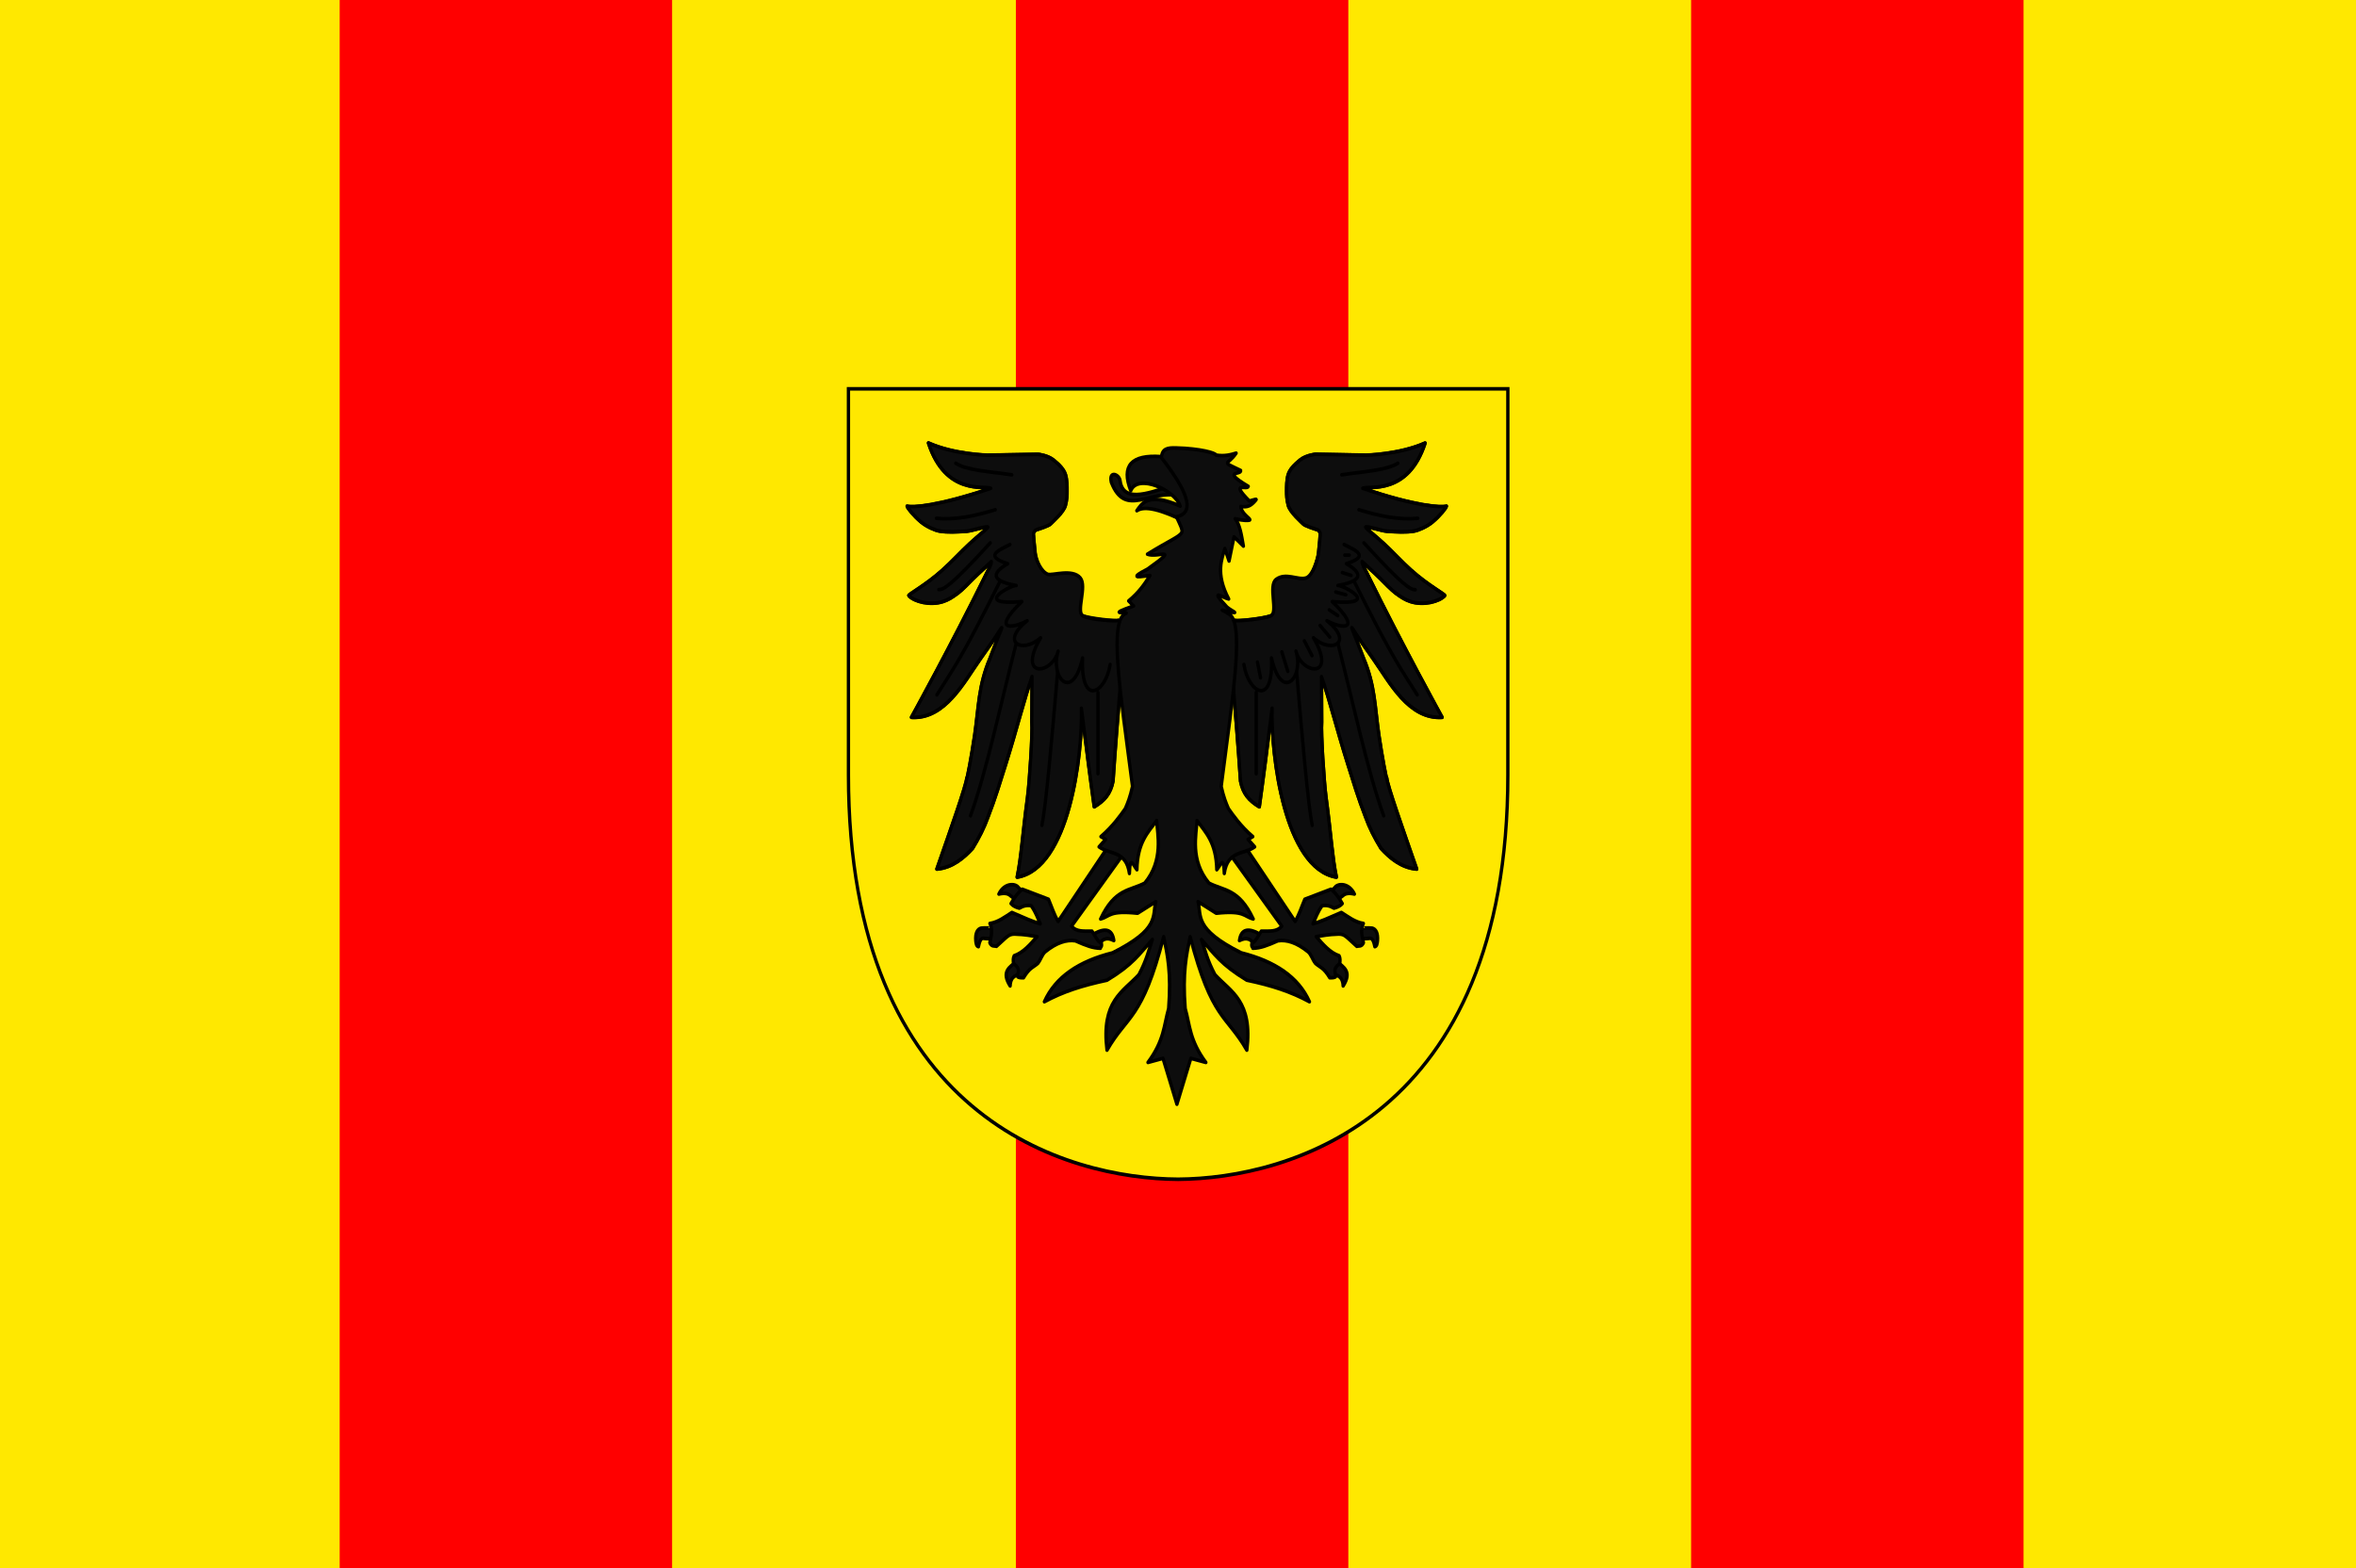
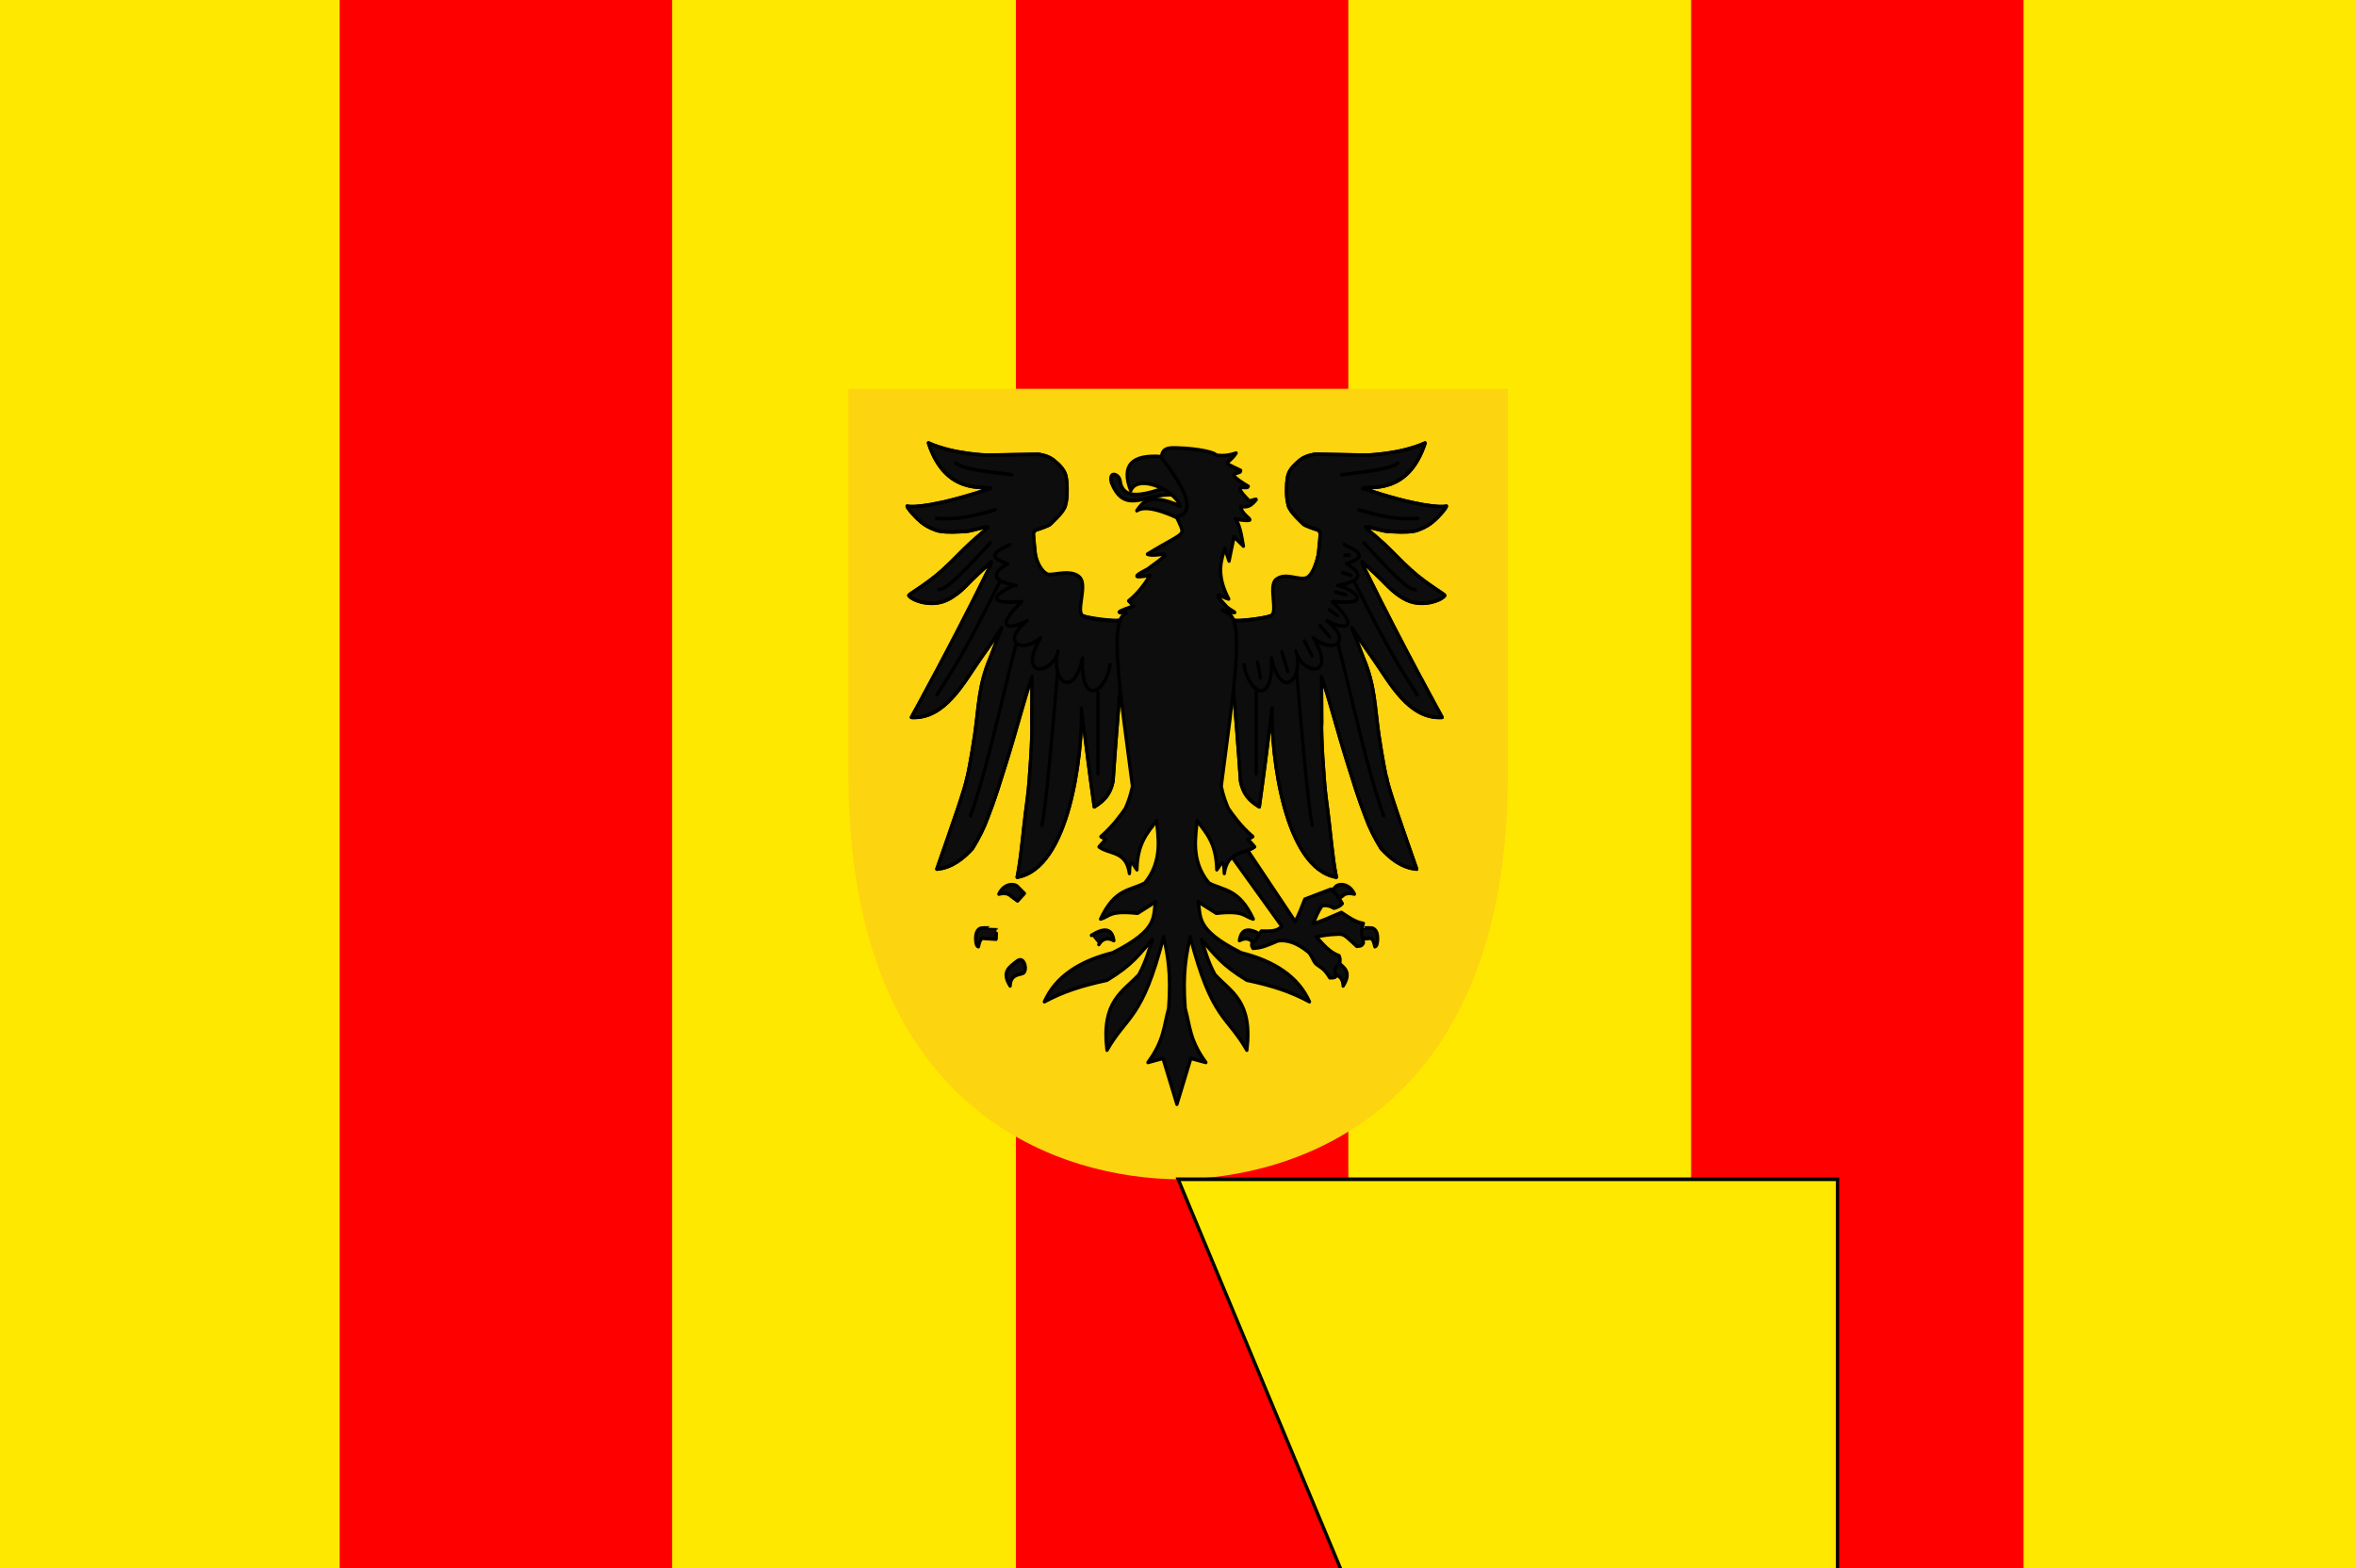
<svg xmlns="http://www.w3.org/2000/svg" height="1302" width="1956">
  <path d="m-0.0 0h1956v1302h-1956z" fill="#ffe800" />
  <g fill="#f00">
    <path d="m1404 0v651 651h138 138v-651-651h-138z" />
    <path d="m282 0v651 651h138 138v-651-651h-138z" />
    <path d="m843.4 0v651 651h138 138v-651-651h-138z" />
  </g>
  <path d="m300 658.5c-100.4-.5-298.5-50.3-298.5-335.8 0-285.4 0-320.5 0-320.5h597v320.5c0 285.5-198.8 335.2-298.5 335.8z" fill="#fcd40f" fill-rule="evenodd" transform="matrix(.917 0 0 1 703.02 320.642)" />
-   <path d="m300 658.5c-100.4-.5-298.5-50.3-298.5-335.8 0-285.4 0-320.5 0-320.5h597v320.5c0 285.5-198.8 335.2-298.5 335.8z" fill="#ffe800" fill-rule="evenodd" stroke="#000" stroke-width="3" transform="matrix(.917 0 0 1 703.02 320.642)" />
+   <path d="m300 658.5h597v320.5c0 285.5-198.8 335.2-298.5 335.8z" fill="#ffe800" fill-rule="evenodd" stroke="#000" stroke-width="3" transform="matrix(.917 0 0 1 703.02 320.642)" />
  <g fill="#0d0d0d" stroke="#000" stroke-linejoin="round" transform="matrix(.917 0 0 1 710.62 319.641)">
    <g stroke-width="3">
      <path d="m241.4 198.1-3.8-2.6c-1.8.9-25.9-1.6-32.2-3.8s-18.9-11.3-20.2-12.4c-5.1-4.7-13.3-15.7-14.1-17-3.2-5.4-8.1-16.6-8.9-22.7s-1.7-16-1.5-16.5.8-2.3 2.7-2.9c2.2-.6 11.4-3.4 12.7-4.8 1-1.1 11.9-9.6 13.5-15.4 1.4-4.9 1.5-8.4 1.5-12s0-9.1-1.4-13.4-5.4-8.2-10.8-12.2-14-4.8-14-4.8l-45.8.8s-30.4-.6-53.4-10.1c15.5 43.7 50.9 35.1 56.5 37.6-48.5 15.1-71.1 16.1-75.8 14.8.1 1.3 5.9 8 12.6 13.1 5.4 4.1 12.9 6.9 16.5 7.5 7.5 1.2 15.7.7 24.6.2 5-.3 20.7-5.2 19.4-3.2-1 1.6-8 6.4-16.5 13.6-7.5 6.3-16.2 15.1-24.8 22.1-15.3 12.6-31.2 20.2-30.3 21 5.1 4.9 19.1 8.3 30.8 4.9 5-1.5 8.1-3.3 13.6-7 4.2-2.9 10.1-8.6 13.6-11.8 6.6-6 12.9-10.9 16.8-14.4 0 2.7-2.1 5.6-4.6 10.2-31.7 59.2-67.8 119.1-67.8 119.1 30.3 1.7 47.5-29.2 62.1-48.2 18.6-24.2 14.3-19.1 18.3-24.6s-1 3.4-9.4 24.1c-10.3 22.4-10 39.5-13.7 63.1-2.8 17.6-7.1 38.4-7.2 36-.4 5.9-15 43.8-27.1 75.6 14.3-1.2 24.6-9.5 32.3-17.2 5.7-8.5 10.5-17.1 14-26.1 6.5-15.2 11.2-29.7 16-43.6 10-29.1 16.9-54.8 23.9-72.9l-.2 37.8c.8 9-2.1 50.3-4 63-4.5 30.7-5.5 49-9.3 65.7 47.1-7.3 59.3-101.5 58.2-140.2 3.9 29 7.8 57.1 11.6 81.8 9.4-5.3 14.7-10.7 17-21.3 2.1-29.3 4.5-54.5 6.6-79.2l19.5-37.7z" />
      <path d="m339.6 198.1 3.8-2.6c1.8.9 25.9-1.6 32.2-3.8s18.9-11.3 20.2-12.4c5.1-4.7 13.3-15.7 14.1-17 3.2-5.4 8.1-16.6 8.9-22.7s1.7-16 1.5-16.5-.8-2.3-2.7-2.9c-2.2-.6-11.4-3.4-12.7-4.8-1-1.1-11.9-9.6-13.5-15.4-1.4-4.9-1.5-8.4-1.5-12s0-9.1 1.4-13.4 5.4-8.2 10.8-12.2 14-4.8 14-4.8l45.8.8s30.4-.6 53.4-10.1c-15.5 43.7-50.9 35.1-56.5 37.6 48.5 15.1 71.1 16.1 75.8 14.8-.1 1.3-5.9 8-12.6 13.1-5.4 4.1-12.9 6.9-16.5 7.5-7.5 1.2-15.7.7-24.6.2-5-.3-20.7-5.2-19.4-3.2 1 1.6 8 6.4 16.5 13.6 7.5 6.3 16.2 15.1 24.8 22.1 15.3 12.6 31.2 20.2 30.3 21-5.1 4.9-19.1 8.3-30.8 4.9-5-1.5-8.1-3.3-13.6-7-4.2-2.9-10.1-8.6-13.6-11.8-6.6-6-12.9-10.9-16.8-14.4 0 2.7 2.1 5.6 4.6 10.2 31.7 59.2 67.8 119.1 67.8 119.1-30.3 1.7-47.5-29.2-62.1-48.2-18.6-24.2-14.3-19.1-18.3-24.6s1 3.4 9.4 24.1c10.3 22.4 10 39.5 13.7 63.1 2.8 17.6 7.1 38.4 7.2 36 .4 5.9 15 43.8 27.1 75.6-14.3-1.2-24.6-9.5-32.3-17.2-5.7-8.5-10.5-17.1-14-26.1-6.5-15.2-11.2-29.7-16-43.6-10-29.1-16.9-54.8-23.9-72.9l.2 37.8c-.8 9 2.1 50.3 4 63 4.5 30.7 5.5 49 9.3 65.7-47.1-7.3-59.3-101.5-58.2-140.2-3.9 29-7.8 57.1-11.6 81.8-9.4-5.3-14.7-10.7-17-21.3-2.1-29.3-4.5-54.5-6.6-79.2l-19.5-37.7z" />
      <path d="m126.9 460.2c0-.2.4-9.4.4-9.3s-11.9-.3-13.9.1c-3.5.7-5.5 4.3-4.9 10.6.3 2.1.5 4.3 2.4 4.8 1.9-8.7 4.2-6.8 6.2-6.8 2.4 0 9.8.7 9.9.5z" stroke-linecap="round" />
      <path d="m152.5 422.2-6.2 6.2-6.4-4.3c-2.1-2-5.7-2.5-10.5-1.4 4.9-9.5 15.1-9 17.6-5.5z" stroke-linecap="round" />
      <path d="m150.8 488.6c5.2-1.3 1.9-15.3-5-10.2s-14.4 8.7-6.2 20.6c.4-8.6 6-9.1 11.2-10.4z" stroke-linecap="round" />
      <path d="m213.2 457c12.1-6.9 18.8-5.5 20.3 4.3-6.4-3.1-10.6-1.2-13.6 3.3" stroke-linecap="round" />
-       <path d="m246.1 384.4-13.6-6.8-49.4 67.8c-3.4-4.9-5.9-12.2-8.8-18.4l-23.7-8.3c-3.6 2.5-7.1 6.7-10.2 11.9 2.2 2.3 4.8 3.1 7.5 3.8 3.6-2 7.2-2.7 10.8-2 4.4 5.8 5.8 10.2 8.2 15-6.7-1.7-14.9-5.1-25.7-9.4-6 3.5-12.4 8.1-19.9 9.1.7 1.3 1.1 2.6 1.3 3.9.8 4.2-.5 8.1-1.4 12.1 1.7 3.6 4.3 2.4 6 3 10.2-8.4 10.8-10 16.2-10.2 10.7.3 14.3 1.3 20.6 2.1-5.9 6.3-12.7 13.5-20.7 15.9-1.1 1.9-1 4.1-.6 6.5 6.8 4.6 3.7 7.2 3.6 10.7.8 1.1 3 1.1 5.4 1.1 5.6-8.6 8.7-8.5 12.9-11.9 2.9-3.3 3.8-7.4 6.8-9.7 10.2-7.6 19.2-10.2 27.3-9.1 9.8 4 15.6 6 22.6 6.2.2-1.4 1.6-.9.9-4.3-2.8-.4-5.7-6.1-8.5-9.9-6.8-.1-14.2.9-18.5-4.2z" stroke-linecap="round" />
      <path d="m453.8 460.2c0-.2-.4-9.4-.4-9.3s11.9-.3 13.9.1c3.5.7 5.5 4.3 4.9 10.6-.3 2.1-.5 4.3-2.4 4.8-1.9-8.7-4.2-6.8-6.2-6.8-2.4 0-9.8.7-9.9.5z" stroke-linecap="round" />
      <path d="m428.2 422.2 6.2 6.2 6.4-4.3c2.1-2 5.7-2.5 10.5-1.4-4.9-9.5-15.1-9-17.6-5.5z" stroke-linecap="round" />
      <path d="m429.9 488.6c-5.2-1.3-1.9-15.3 5-10.2s14.4 8.7 6.2 20.6c-.4-8.6-6-9.1-11.2-10.4z" stroke-linecap="round" />
      <path d="m367.5 457c-12.1-6.9-18.8-5.5-20.3 4.3 6.4-3.1 10.6-1.2 13.6 3.3" stroke-linecap="round" />
      <path d="m334.6 384.4 13.6-6.8 49.4 67.8c3.4-4.9 5.9-12.2 8.8-18.4l23.7-8.3c3.6 2.5 7.1 6.7 10.2 11.9-2.2 2.3-4.8 3.1-7.5 3.8-3.6-2-7.2-2.7-10.8-2-4.4 5.8-5.8 10.2-8.2 15 6.7-1.7 14.9-5.1 25.7-9.4 6 3.5 12.4 8.1 19.9 9.1-.7 1.3-1.1 2.6-1.3 3.9-.8 4.2.5 8.1 1.4 12.1-1.7 3.6-4.3 2.4-6 3-10.2-8.4-10.8-10-16.2-10.2-10.7.3-14.3 1.3-20.6 2.1 5.9 6.3 12.7 13.5 20.7 15.9 1.1 1.9 1 4.1.6 6.5-6.8 4.6-3.7 7.2-3.6 10.7-.8 1.1-3 1.1-5.4 1.1-5.6-8.6-8.7-8.5-12.9-11.9-2.9-3.3-3.8-7.4-6.8-9.7-10.2-7.6-19.2-10.2-27.3-9.1-9.8 4-15.6 6-22.6 6.2-.2-1.4-1.6-.9-.9-4.3 2.8-.4 5.7-6.1 8.5-9.9 6.8-.1 14.2.9 18.5-4.2z" stroke-linecap="round" />
      <path d="m339.6 198.1 3.8-2.6c1.8.9 26-1.3 32.2-3.8 7-2.8-2.7-25.2 4.9-30.3 8.7-5.9 19.7.9 26.9-1.1 6-1.7 10.6-14.7 11.4-20.8s1.7-16 1.5-16.5-.8-2.3-2.7-2.9c-2.2-.6-11.4-3.4-12.7-4.8-1-1.1-11.9-9.6-13.5-15.4-1.4-4.9-1.5-8.4-1.5-12s0-9.1 1.4-13.4 5.4-8.2 10.8-12.2 14-4.8 14-4.8l45.8.8s30.4-.6 53.4-10.1c-15.5 43.7-50.9 35.1-56.5 37.6 48.5 15.1 71.1 16.1 75.8 14.8-.1 1.3-5.9 8-12.6 13.1-5.4 4.1-12.9 6.9-16.5 7.5-7.5 1.2-15.7.7-24.6.2-5-.3-20.7-5.2-19.4-3.2 1 1.6 8 6.4 16.5 13.6 7.5 6.3 16.2 15.1 24.8 22.1 15.3 12.6 31.2 20.2 30.3 21-5.1 4.9-19.1 8.3-30.8 4.9-5-1.5-8.1-3.3-13.6-7-4.2-2.9-10.1-8.6-13.6-11.8-6.6-6-12.9-10.9-16.8-14.4 0 2.7 2.1 5.6 4.6 10.2 31.7 59.2 67.8 119.1 67.8 119.1-30.3 1.7-47.5-29.2-62.1-48.2-18.6-24.2-14.3-19.1-18.3-24.6s1 3.4 9.4 24.1c10.3 22.4 10 39.5 13.7 63.1 2.8 17.6 7.1 38.4 7.2 36 .4 5.9 15 43.8 27.1 75.6-14.3-1.2-24.6-9.5-32.3-17.2-5.7-8.5-10.5-17.1-14-26.1-6.5-15.2-11.2-29.7-16-43.6-10-29.1-16.9-54.8-23.9-72.9l.2 37.8c-.8 9 2.1 50.3 4 63 4.5 30.7 5.5 49 9.3 65.7-47.1-7.3-59.3-101.5-58.2-140.2-3.9 29-7.8 57.1-11.6 81.8-9.4-5.3-14.7-10.7-17-21.3-2.1-29.3-4.5-54.5-6.6-79.2l-19.5-37.7z" />
      <path d="m241.4 198.1-3.8-2.6c-1.8.9-26.3-.6-32.2-3.8-6.3-3.5 4-24.6-2.3-31.5-7.1-7.8-25.5-1.7-29.4-3-5.9-2-10.6-11.5-11.4-17.6s-1.7-16-1.5-16.5.8-2.3 2.7-2.9c2.2-.6 11.4-3.4 12.7-4.8 1-1.1 11.9-9.6 13.5-15.4 1.4-4.9 1.5-8.4 1.5-12s0-9.1-1.4-13.4-5.4-8.2-10.8-12.2-14-4.8-14-4.8l-46 .7s-30.4-.6-53.4-10.2c15.5 43.8 50.9 35.2 56.5 37.7-48.5 15-71.1 16.1-75.8 14.8.1 1.3 5.9 8 12.6 13.1 5.4 4.1 12.9 6.9 16.5 7.5 7.5 1.2 15.7.7 24.6.2 5-.3 20.7-5.2 19.4-3.2-1 1.6-8 6.4-16.5 13.6-7.5 6.3-16.2 15.1-24.8 22.1-15.3 12.6-31.2 20.2-30.3 21 5.1 4.9 19.1 8.3 30.8 4.9 5-1.5 8.1-3.3 13.6-7 4.2-2.9 10.1-8.6 13.6-11.8 6.6-6 12.9-10.9 16.8-14.4 0 2.7-2.1 5.6-4.6 10.2-31.7 59.2-67.8 119.1-67.8 119.1 30.3 1.7 47.5-29.2 62.1-48.2 18.6-24.2 14.3-19.1 18.3-24.6s-1 3.4-9.4 24.1c-10.3 22.4-10 39.5-13.7 63.1-2.8 17.6-7.1 38.4-7.2 36-.4 5.9-15 43.8-27.1 75.6 14.3-1.2 24.6-9.5 32.3-17.2 5.7-8.5 10.5-17.1 14-26.1 6.5-15.2 11.2-29.7 16-43.6 10-29.1 16.9-54.8 23.9-72.9l-.2 37.8c.8 9-2.1 50.3-4 63-4.5 30.7-5.5 49-9.3 65.7 47.1-7.3 59.3-101.5 58.2-140.2 3.9 29 7.8 57.1 11.6 81.8 9.4-5.3 14.7-10.7 17-21.3 2.1-29.3 4.5-54.5 6.6-79.2l19.5-37.7z" />
      <path d="m72.8 110.7c16.9 1.6 34.9-1.9 53.3-7.1" stroke-linecap="round" />
      <path d="m121.6 131.1c-36.1 36.4-42.4 38.8-46.6 38.8" stroke-linecap="round" />
      <path d="m73.3 257.3c13.7-20.3 21-27.6 56.8-93.6" stroke-linecap="round" />
      <path d="m103.7 357.7c14.4-36.2 27.6-94 41.4-143" stroke-linecap="round" />
      <path d="m168.4 365.6c3.7-16.6 9-71.8 14.2-127.3" stroke-linecap="round" />
      <path d="m219.1 322.8v-67.5" stroke-linecap="round" />
      <path d="m138.9 141.3h-4" stroke-linecap="round" />
      <path d="m141.1 155.8-7.9 2.3" stroke-linecap="round" />
      <path d="m147.1 171.9-9.1 2.3" stroke-linecap="round" />
      <path d="m153 186.7-7.7 4.8" stroke-linecap="round" />
      <path d="m161.3 199.7-8.8 9.6" stroke-linecap="round" />
      <path d="m175.4 212.5-6.8 12.2" stroke-linecap="round" />
      <path d="m195.9 221.6-5.4 16.2" stroke-linecap="round" />
      <path d="m218 230.1-2.8 13" stroke-linecap="round" />
      <path d="m141.1 74.6c-18.3-2.6-40.7-3.5-50.7-9.6" stroke-linecap="round" />
      <path d="m508.7 110.7c-16.9 1.6-34.9-1.9-53.3-7.1" stroke-linecap="round" />
      <path d="m459.9 131.1c36.1 36.4 42.4 38.9 46.5 38.9" stroke-linecap="round" />
      <path d="m508.2 257.3c-13.7-20.3-21-27.6-56.8-93.6" stroke-linecap="round" />
      <path d="m477.8 357.7c-14.4-36.2-27.7-94-41.4-143" stroke-linecap="round" />
      <path d="m413.1 365.6c-3.7-16.6-9-71.8-14.1-127.2" stroke-linecap="round" />
      <path d="m362.4 322.8v-67.5" stroke-linecap="round" />
    </g>
    <g stroke-linecap="round" stroke-width="7.555" transform="matrix(.397 0 0 .397 149.041 107.735)">
      <path d="m-22.9 62.4c-25.9 12.2-60 24.1-5 40-36 19.5-39.7 35.7 19.3 45.7-9.7-2-103.2 42.8 12.9 33.6-71.1 62.8-20 56.5 12.1 40-62.1 45.6-11 69.9 30.7 35.7-54.8 85.4 26.1 77.7 40 27.9-18.9 54.4 32.3 108.5 55.7 14.3-4.9 103.7 52.9 73.6 62.9 13.6" transform="translate(-1.357)" />
      <path d="m-22.9 62.4c-25.9 12.2-60 24.1-5 40-36 19.5-39.7 35.7 19.3 45.7-9.7-2-103.2 42.8 12.9 33.6-71.1 62.8-20 56.5 12.1 40-62.1 45.6-11 69.9 30.7 35.7-54.8 85.4 26.1 77.7 40 27.9-18.9 54.4 32.3 108.5 55.7 14.3-4.9 103.7 52.9 73.6 62.9 13.6" transform="matrix(-1 0 0 1 715.071 0)" />
    </g>
    <path d="m442.6 141.3h4" stroke-linecap="round" stroke-width="3" />
    <path d="m440.4 155.8 7.9 2.3" stroke-linecap="round" stroke-width="3" />
    <path d="m434.4 171.9 9.1 2.3" stroke-linecap="round" stroke-width="3" />
    <path d="m428.5 186.7 7.7 4.8" stroke-linecap="round" stroke-width="3" />
    <path d="m420.2 199.7 8.8 9.6" stroke-linecap="round" stroke-width="3" />
    <path d="m406 212.5 6.9 12.2" stroke-linecap="round" stroke-width="3" />
    <path d="m385.6 221.6 5.4 16.2" stroke-linecap="round" stroke-width="3" />
    <path d="m363.5 230.1 2.8 13" stroke-linecap="round" stroke-width="3" />
    <path d="m439.8 74.6c18.3-2.6 40.7-3.6 50.8-9.6" stroke-linecap="round" stroke-width="3" />
    <path d="m292.9 92.2c3.8 1.2 5.7-12.3-4.2-9.6-28.5 9.4-47.2 14.2-49.7-3.8-1.4-4.9-10.2-7.7-7.8 2 12.8 30.3 35.5 5 61.8 11.4z" stroke-width="3" />
    <path d="m315.2 70.9-15.4 43.3c-23.9-11.2-38.7-14.1-45.5-9.8 4.3-5.5 9.7-15.9 39.3-3.8-4.6-13.3-38.5-27.4-44.8-12.8-8.8-20.7.4-30.1 27.5-28.3z" stroke-linecap="round" stroke-width="3" />
    <path d="m251.4 183.5c-25.7 8.2-5.4 4.3-6.7 6-16 5.1-5.7 63.4 5.7 143.8-2.2 9.1-4.3 13.7-6.5 18.4-3.7 4.9-11.2 14.7-22.1 23.3l4.3 2.3-6 6.2c9.6 6.5 24.6 2.9 27.5 22.1.5-15.8 3.5-6.7 6.8-3.1.5-22.8 10.1-31.1 17.9-40.8.6 11.6 6.4 32.8-10.8 51.9-13.5 6.5-27.2 4.5-40 29.8 8.8-2.3 7.6-7.3 33.5-4.8l16.5-9.6c-3.4 12 3.9 22.7-39.1 42.5-30.5 7-51.8 20-61.8 40.6 16.6-8.3 34.2-13.5 56.7-17.9 23.8-13.2 29.1-21.6 41.1-33.8-3.4 9.2-5.3 17.2-12.2 29.2-14.5 14.5-34.4 21.8-28.9 62.7 18.2-29.3 31.9-25 51.3-94.2 3.4 15.1 7 29.7 4.5 59.6-4.4 14.2-3.9 26.4-18.7 44.8l13.6-3.4 12.6 38.1 12.6-38.1 13.6 3.4c-14.8-18.4-14.3-30.6-18.7-44.8-2.5-29.8 1.1-44.4 4.5-59.6 19.5 69.1 33.1 64.9 51.3 94.2 5.5-40.9-14.4-48.2-28.9-62.7-6.9-12-8.8-20-12.2-29.2 12 12.2 17.3 20.5 41.1 33.8 22.5 4.3 40.1 9.6 56.7 17.9-10-20.6-31.4-33.6-61.8-40.6-43.1-19.8-35.7-30.6-39.1-42.5l16.5 9.6c25.9-2.5 24.7 2.6 33.5 4.8-12.9-25.3-26.7-23.4-40.1-29.8-17.3-19.1-11.4-40.3-10.8-51.9 7.8 9.8 17.3 18 17.9 40.8 3.4-3.6 6.3-12.7 6.8 3.1 2.9-19.3 17.9-15.6 27.5-22.1l-6-6.2 4.3-2.3c-11-8.6-18.4-18.4-22.1-23.3-2.2-4.7-4.3-9.3-6.5-18.4 11.3-80.4 21.7-138.7 5.7-143.8-3.5-1.9 3.5 1.3-4.8-2.5 18.5 3.7 10.2 1.9 4.4-2.5-17.1-16.8-3.4-7.5 1.5-6.8-12.3-21.5-6-33.6-3.5-41.9l3.8 10.4 4.5-20.1 8.5 7.7c-1.7-8.9-3.2-18.2-7.5-22.7 7.1 1.6 12.2 1.5 13.1 1.1 1.9-.9-7.5-4.9-7.9-11.3 6.1.7 9-.3 13.7-5.5 1.4-1.6-6.6 1.7-6.3.7-17.7-16.5-1.4-8.6-.7-11.9-25.1-13.7-5.7-9.3-6.9-13.2-18.7-8.3-11.7-3.9-4.1-14.4-4.3 1.2-10.4 2.9-18.3 1.6.1-1.6-14-5.4-36-5.9-7.7-.2-12.8.4-13.3 8.1 28.2 33.2 28 46.2 13.6 49.1 3.4 6.8 5.8 10.8 4.8 12.9-1.7 3.6-11 6.7-31.1 18.1 9.5 3.3 30.2-7.3.1 12.4-19.7 9.3-4.3 5.6 2.2 5.3-4.8 7.2-10.3 14.3-19.3 21.1z" stroke-width="3" />
  </g>
</svg>